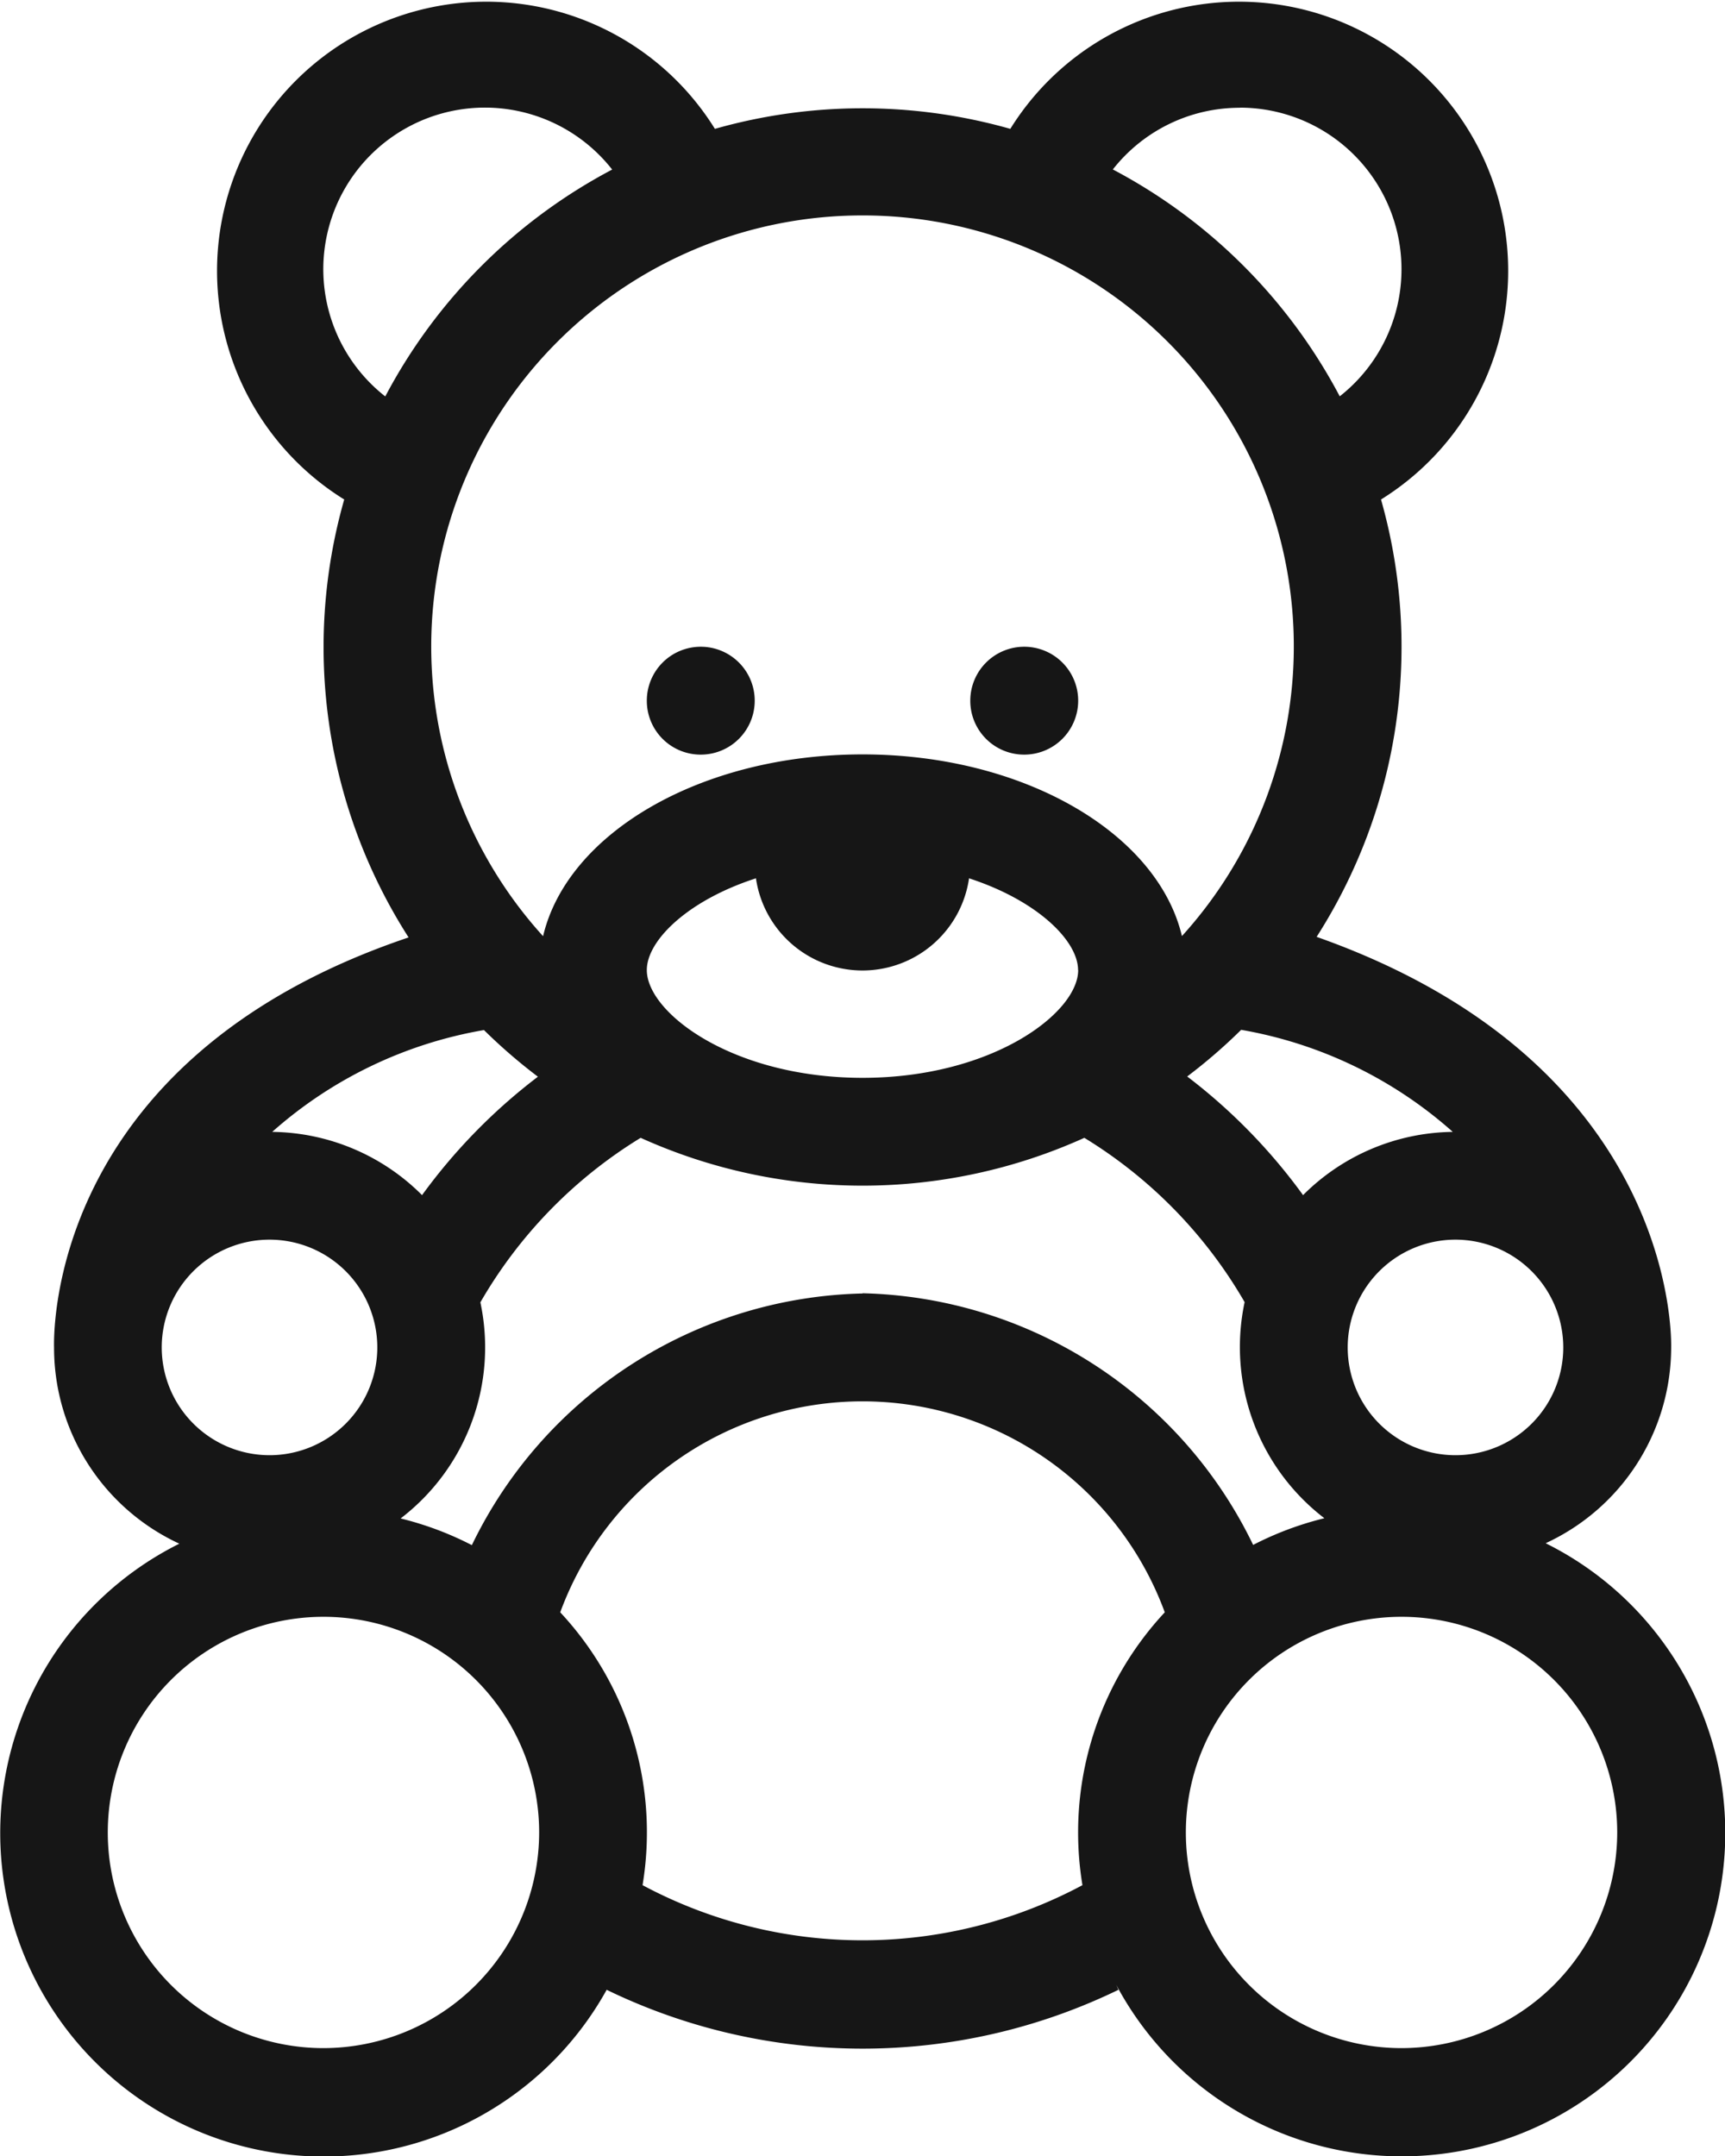
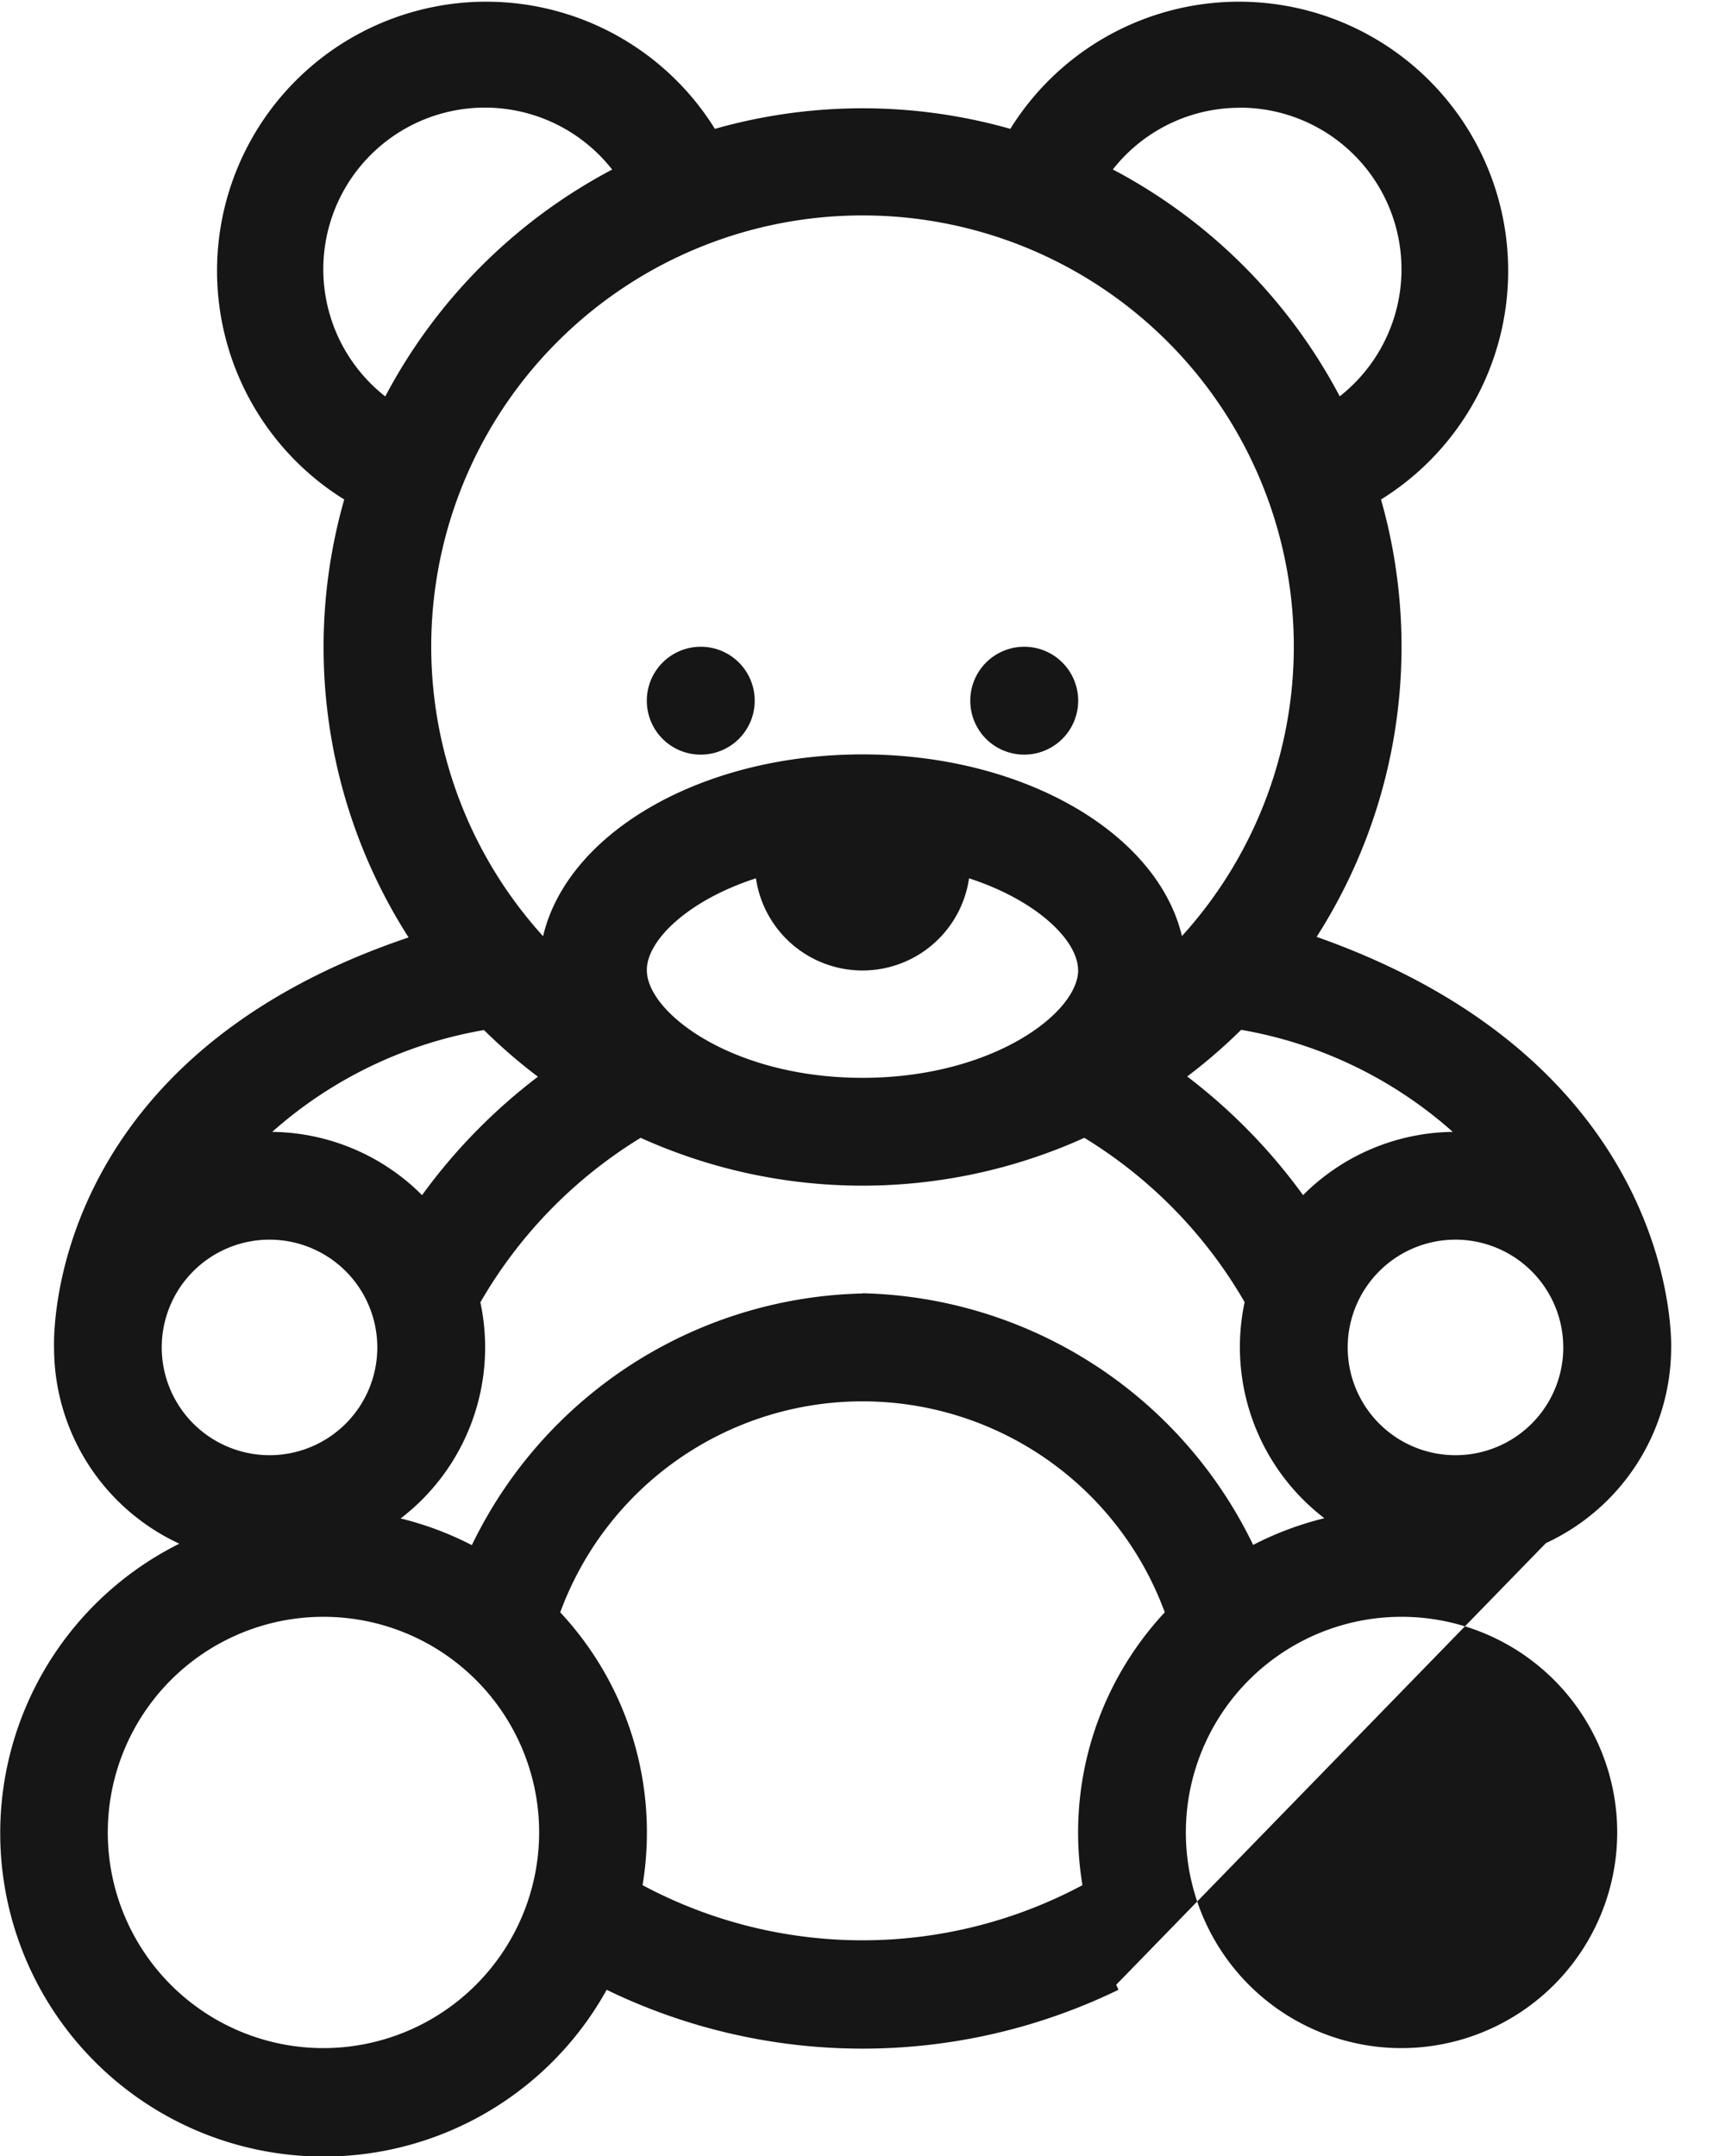
<svg xmlns="http://www.w3.org/2000/svg" width="15.38" height="19.225" viewBox="0 0 15.38 19.225">
  <g id="Group_1700" data-name="Group 1700" transform="translate(-436.474 -2629)">
-     <path id="Path_16" data-name="Path 16" d="M139.788,13.761a1.925,1.925,0,0,0,1.117-1.745c0-.05.068-2.521-3.161-3.661a4.8,4.8,0,0,0,.574-3.9,2.4,2.4,0,1,0-3.305-3.305,4.821,4.821,0,0,0-2.634,0,2.4,2.4,0,1,0-3.305,3.305,4.8,4.8,0,0,0,.574,3.905c-3.265,1.1-3.161,3.616-3.161,3.661a1.925,1.925,0,0,0,1.117,1.745,2.884,2.884,0,1,0,3.81,3.978,5.223,5.223,0,0,0,4.563,0c-.007-.015-.013-.03-.02-.045a2.884,2.884,0,1,0,3.833-3.935Zm.155-1.745a.961.961,0,1,1-.961-.961A.962.962,0,0,1,139.943,12.017Zm-.984-1.922a1.916,1.916,0,0,0-1.336.564A5.068,5.068,0,0,0,136.59,9.6a4.817,4.817,0,0,0,.481-.416A3.814,3.814,0,0,1,138.959,10.095Zm-1.9-9.133a1.441,1.441,0,0,1,.891,2.574,4.839,4.839,0,0,0-2.023-2.023A1.437,1.437,0,0,1,137.059.962Zm-3.364.961a3.843,3.843,0,0,1,2.848,6.426c-.218-.918-1.41-1.62-2.848-1.62s-2.631.7-2.848,1.621a3.844,3.844,0,0,1,2.848-6.427Zm1.923,6.729c0,.383-.767.961-1.923.961s-1.923-.579-1.923-.961c0-.264.366-.622.973-.818a.96.96,0,0,0,1.9,0C135.251,8.03,135.617,8.388,135.617,8.652ZM129.44,3.536a1.441,1.441,0,1,1,2.023-2.023,4.84,4.84,0,0,0-2.023,2.023Zm.88,5.65a4.853,4.853,0,0,0,.481.416,5.07,5.07,0,0,0-1.033,1.056,1.917,1.917,0,0,0-1.336-.564A3.813,3.813,0,0,1,130.32,9.186Zm-2.873,2.83a.961.961,0,1,1,.961.961A.962.962,0,0,1,127.447,12.016Zm1.442,6.248a1.923,1.923,0,1,1,1.923-1.923A1.925,1.925,0,0,1,128.889,18.264Zm6.767-1.453a4.157,4.157,0,0,1-3.922,0A2.877,2.877,0,0,0,131,14.378a2.871,2.871,0,0,1,5.39,0A2.879,2.879,0,0,0,135.656,16.811Zm-1.961-5.276a3.968,3.968,0,0,0-3.483,2.244,2.872,2.872,0,0,0-.635-.238,1.921,1.921,0,0,0,.711-1.927,4.147,4.147,0,0,1,1.429-1.467,4.8,4.8,0,0,0,3.956,0,4.147,4.147,0,0,1,1.429,1.465,1.923,1.923,0,0,0,.711,1.927,2.867,2.867,0,0,0-.635.238,3.968,3.968,0,0,0-3.483-2.244Zm4.806,6.729a1.923,1.923,0,1,1,1.923-1.923A1.925,1.925,0,0,1,138.5,18.264ZM131.772,6.249a.481.481,0,1,1,.481.481A.48.48,0,0,1,131.772,6.249Zm2.884,0a.481.481,0,1,1,.481.481A.48.48,0,0,1,134.656,6.249Z" transform="translate(310.469 2628.999)" fill="#161616" />
+     <path id="Path_16" data-name="Path 16" d="M139.788,13.761a1.925,1.925,0,0,0,1.117-1.745c0-.05.068-2.521-3.161-3.661a4.8,4.8,0,0,0,.574-3.9,2.4,2.4,0,1,0-3.305-3.305,4.821,4.821,0,0,0-2.634,0,2.4,2.4,0,1,0-3.305,3.305,4.8,4.8,0,0,0,.574,3.905c-3.265,1.1-3.161,3.616-3.161,3.661a1.925,1.925,0,0,0,1.117,1.745,2.884,2.884,0,1,0,3.81,3.978,5.223,5.223,0,0,0,4.563,0c-.007-.015-.013-.03-.02-.045Zm.155-1.745a.961.961,0,1,1-.961-.961A.962.962,0,0,1,139.943,12.017Zm-.984-1.922a1.916,1.916,0,0,0-1.336.564A5.068,5.068,0,0,0,136.59,9.6a4.817,4.817,0,0,0,.481-.416A3.814,3.814,0,0,1,138.959,10.095Zm-1.9-9.133a1.441,1.441,0,0,1,.891,2.574,4.839,4.839,0,0,0-2.023-2.023A1.437,1.437,0,0,1,137.059.962Zm-3.364.961a3.843,3.843,0,0,1,2.848,6.426c-.218-.918-1.41-1.62-2.848-1.62s-2.631.7-2.848,1.621a3.844,3.844,0,0,1,2.848-6.427Zm1.923,6.729c0,.383-.767.961-1.923.961s-1.923-.579-1.923-.961c0-.264.366-.622.973-.818a.96.96,0,0,0,1.9,0C135.251,8.03,135.617,8.388,135.617,8.652ZM129.44,3.536a1.441,1.441,0,1,1,2.023-2.023,4.84,4.84,0,0,0-2.023,2.023Zm.88,5.65a4.853,4.853,0,0,0,.481.416,5.07,5.07,0,0,0-1.033,1.056,1.917,1.917,0,0,0-1.336-.564A3.813,3.813,0,0,1,130.32,9.186Zm-2.873,2.83a.961.961,0,1,1,.961.961A.962.962,0,0,1,127.447,12.016Zm1.442,6.248a1.923,1.923,0,1,1,1.923-1.923A1.925,1.925,0,0,1,128.889,18.264Zm6.767-1.453a4.157,4.157,0,0,1-3.922,0A2.877,2.877,0,0,0,131,14.378a2.871,2.871,0,0,1,5.39,0A2.879,2.879,0,0,0,135.656,16.811Zm-1.961-5.276a3.968,3.968,0,0,0-3.483,2.244,2.872,2.872,0,0,0-.635-.238,1.921,1.921,0,0,0,.711-1.927,4.147,4.147,0,0,1,1.429-1.467,4.8,4.8,0,0,0,3.956,0,4.147,4.147,0,0,1,1.429,1.465,1.923,1.923,0,0,0,.711,1.927,2.867,2.867,0,0,0-.635.238,3.968,3.968,0,0,0-3.483-2.244Zm4.806,6.729a1.923,1.923,0,1,1,1.923-1.923A1.925,1.925,0,0,1,138.5,18.264ZM131.772,6.249a.481.481,0,1,1,.481.481A.48.48,0,0,1,131.772,6.249Zm2.884,0a.481.481,0,1,1,.481.481A.48.48,0,0,1,134.656,6.249Z" transform="translate(310.469 2628.999)" fill="#161616" />
  </g>
</svg>